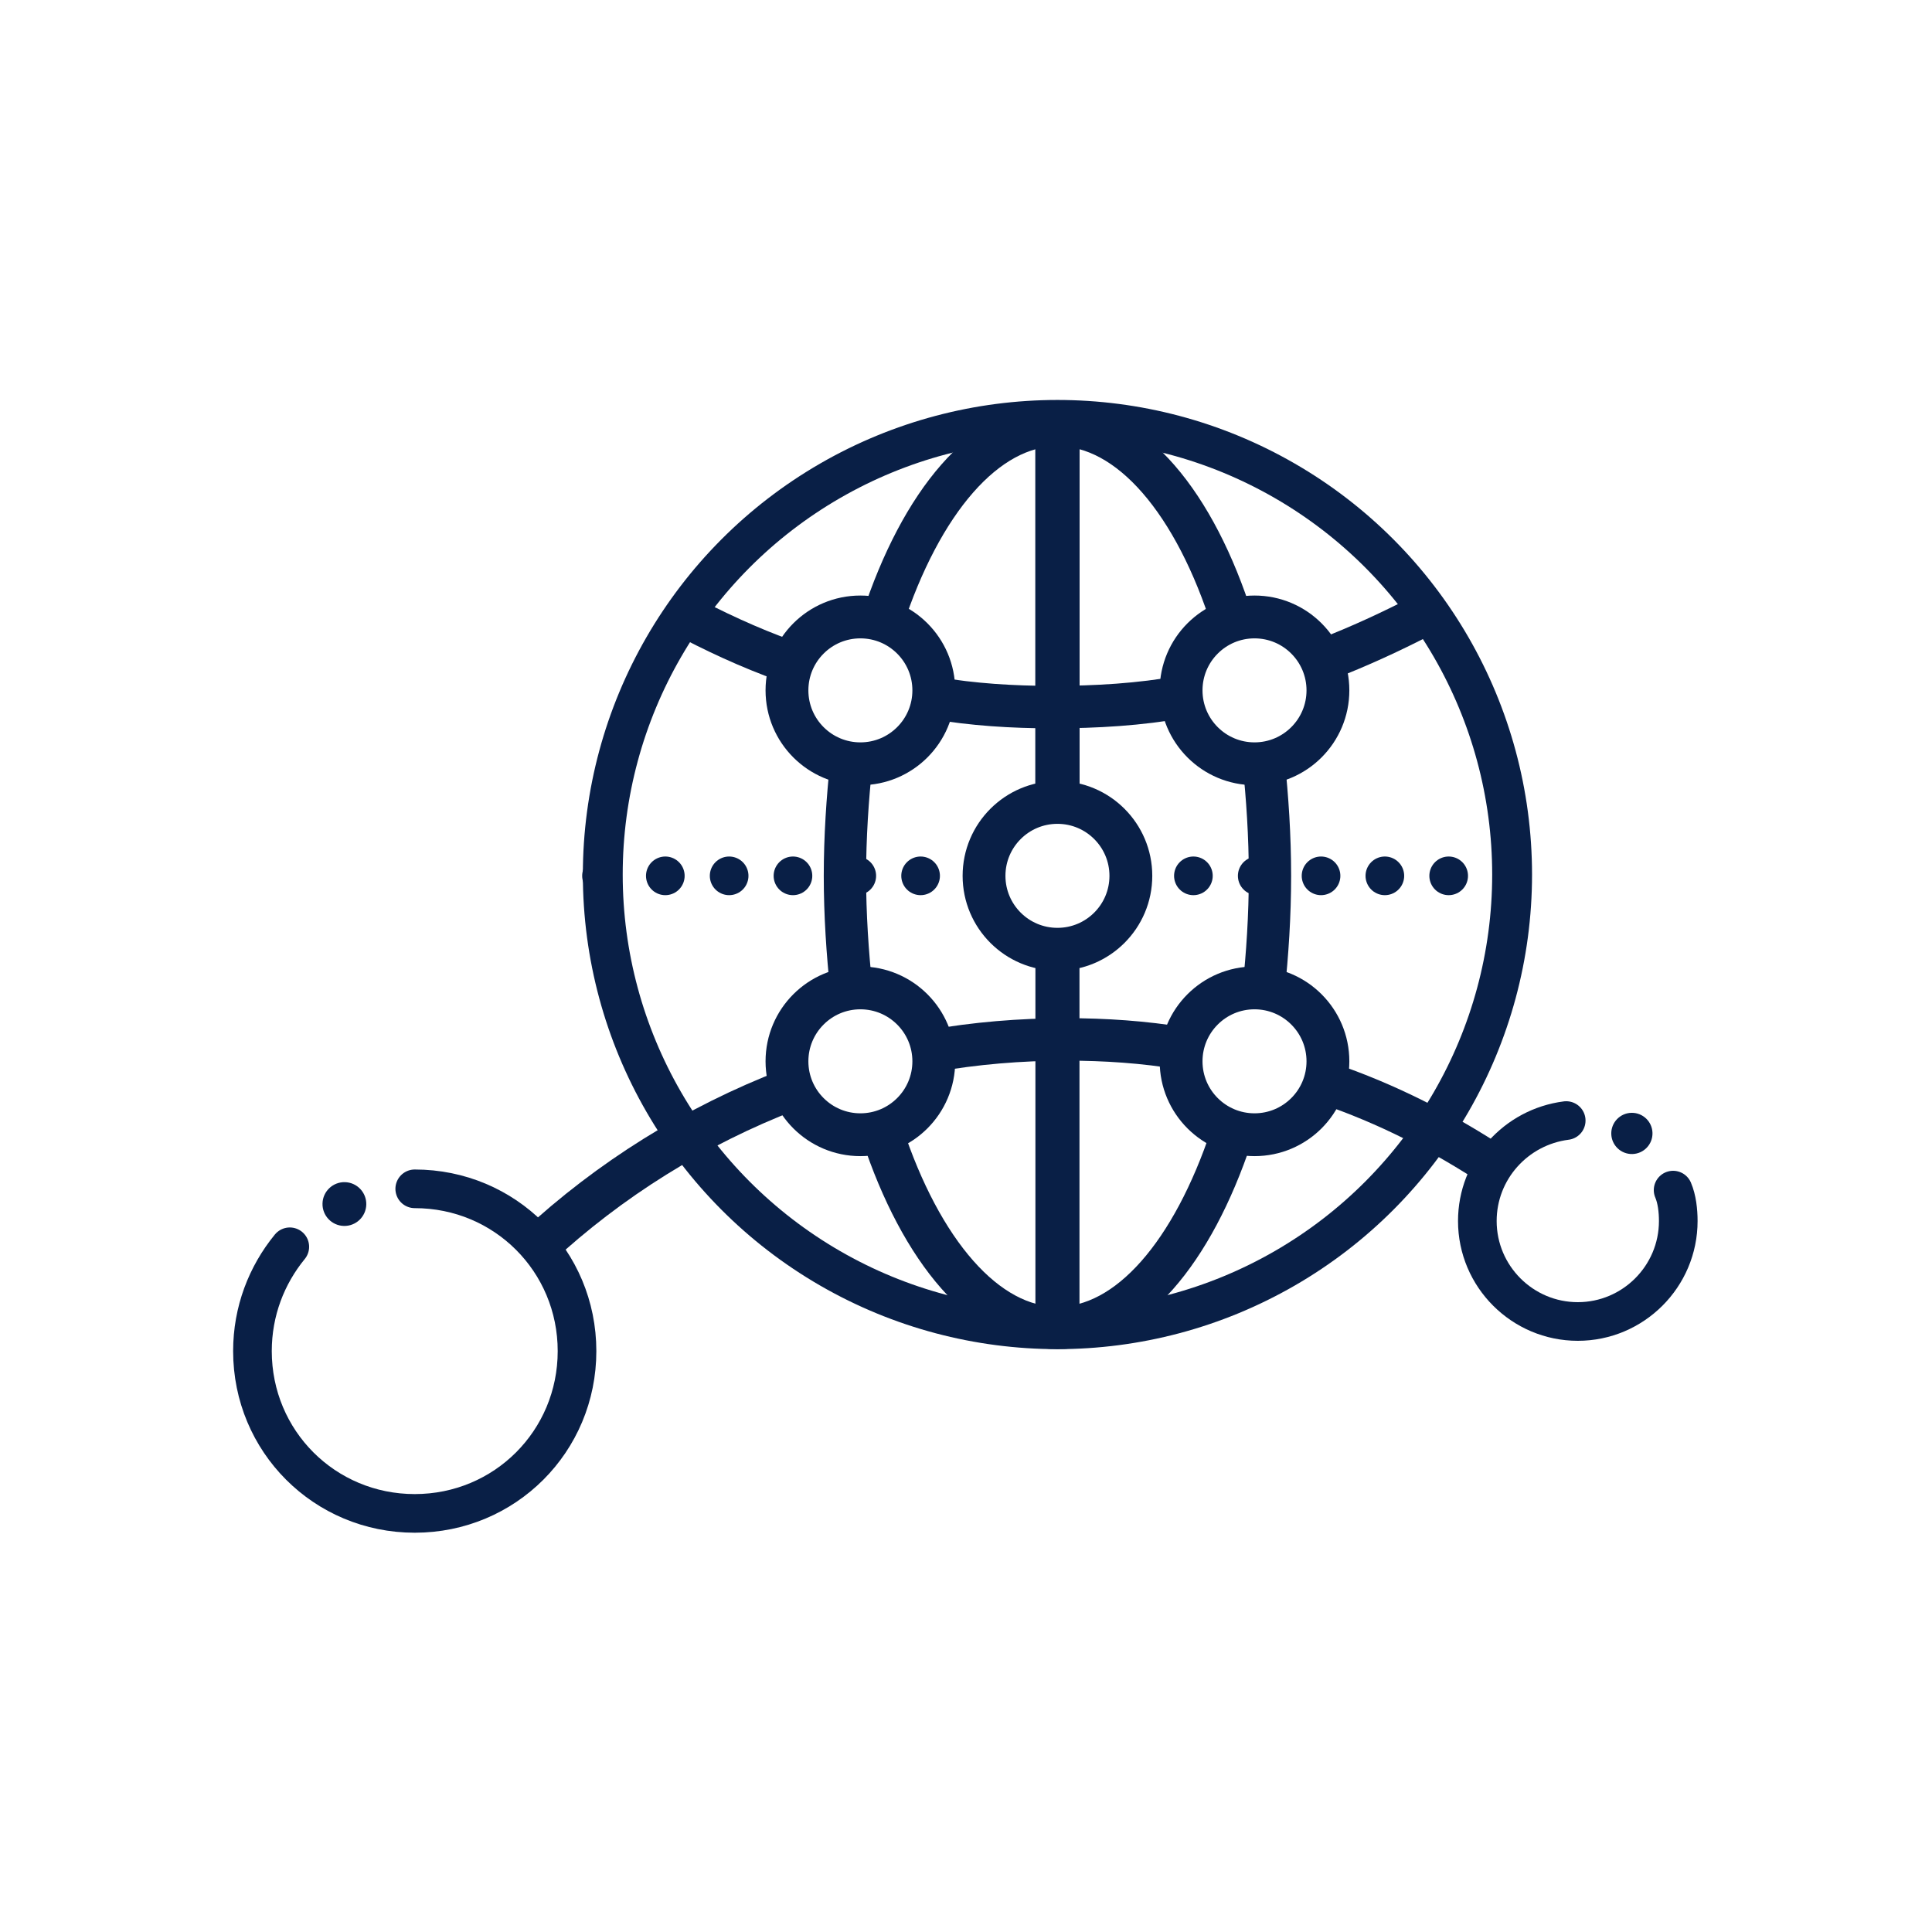
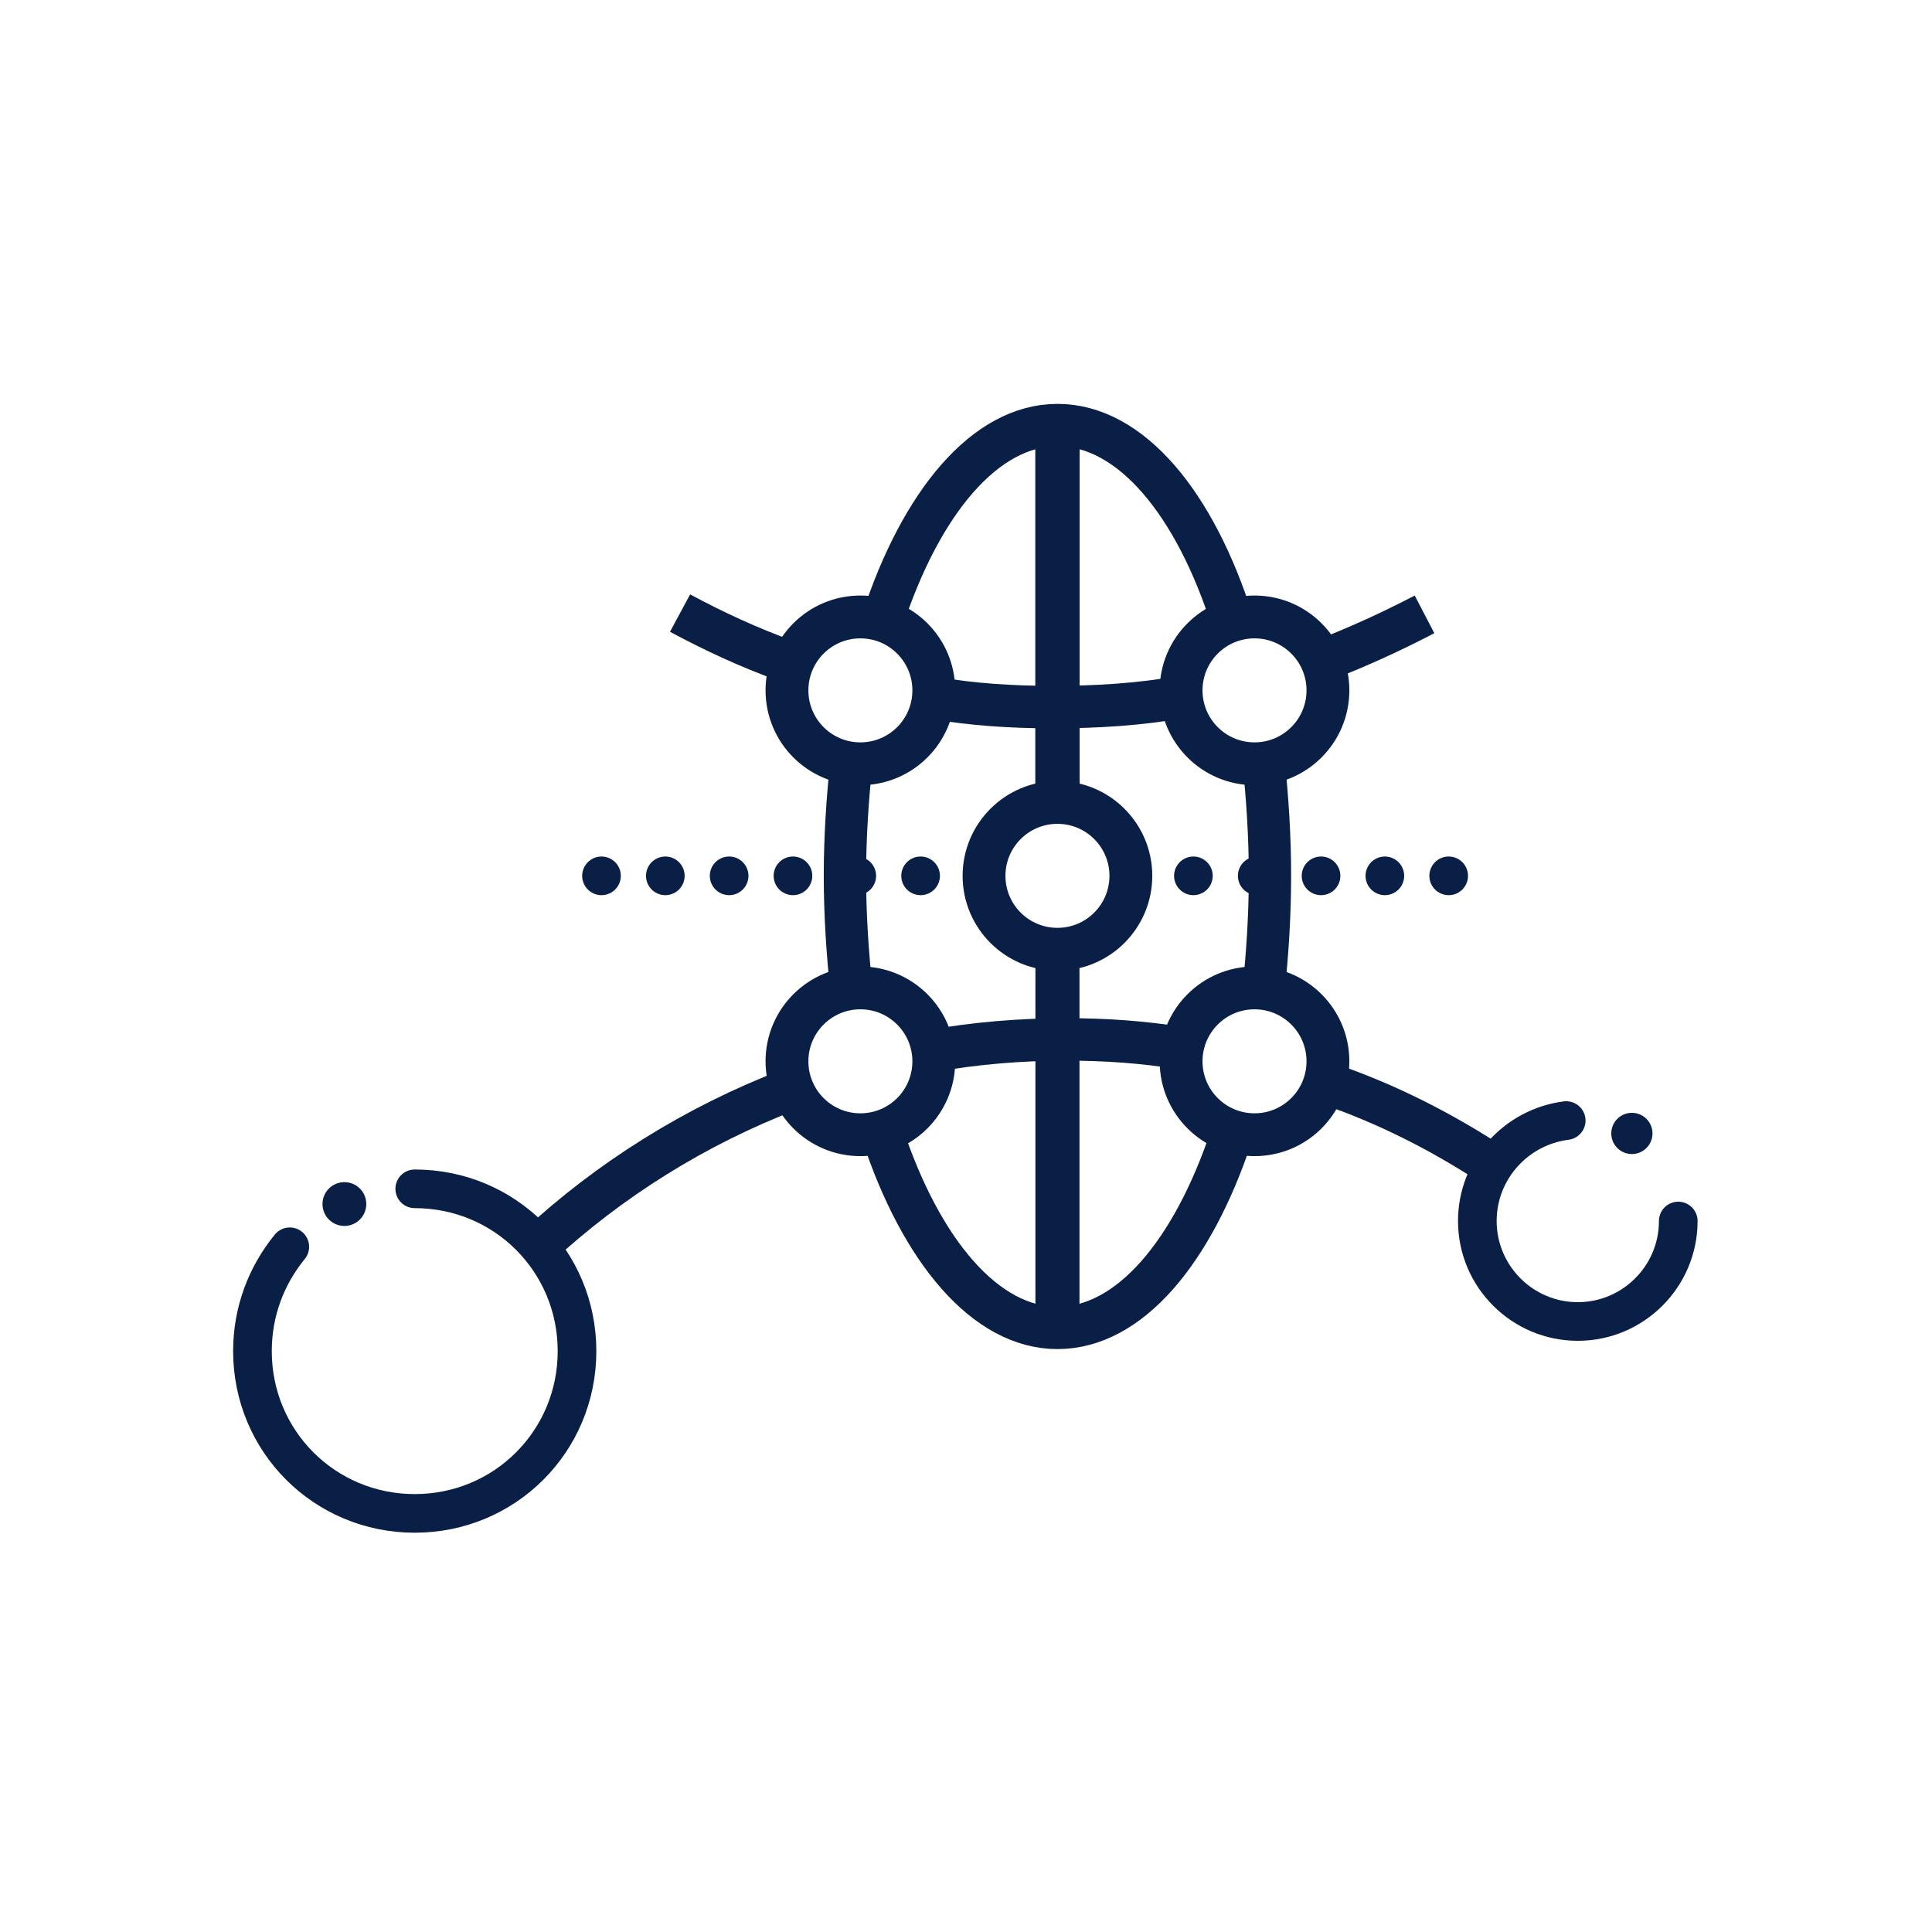
<svg xmlns="http://www.w3.org/2000/svg" viewBox="0 0 150 150">
  <path fill="none" stroke="#091f46" stroke-linecap="round" stroke-miterlimit="10" stroke-width="3" d="M32.2 92.3c7 0 12.6 5.6 12.6 12.6s-5.6 12.6-12.6 12.6-12.6-5.6-12.6-12.6c0-3.1 1.1-5.9 2.9-8.1" />
  <ellipse fill="#091f46" cx="26.7" cy="93.5" rx="1.7" ry="1.7" transform="rotate(-88.581 26.71 93.471)" />
-   <path fill="none" stroke="#091f46" stroke-linecap="round" stroke-miterlimit="10" stroke-width="3" d="M121.6 87c-3.9.5-6.9 3.8-6.9 7.8 0 4.3 3.5 7.8 7.8 7.8s7.8-3.5 7.8-7.8c0-.8-.1-1.7-.4-2.4" />
+   <path fill="none" stroke="#091f46" stroke-linecap="round" stroke-miterlimit="10" stroke-width="3" d="M121.6 87c-3.9.5-6.9 3.8-6.9 7.8 0 4.3 3.5 7.8 7.8 7.8s7.8-3.5 7.8-7.8" />
  <ellipse fill="#091f46" cx="126.7" cy="88" rx="1.6" ry="1.6" transform="rotate(-1.419 126.663 88.046)" />
  <g fill="none" stroke="#091f46" stroke-miterlimit="10">
    <path stroke="#091f46" stroke-dasharray="0 4.955" stroke-linecap="round" stroke-width="3" d="M87.7 68h28.8m-69.8 0h28.7" />
-     <circle cx="82.1" cy="67.9" r="35.3" stroke-width="3.094" />
    <path stroke="#091f46" stroke-width="3.44" d="M82.1 62.3V32.5" />
    <path stroke="#091f46" stroke-width="3.421" d="M82.1 103.5V73.8" />
    <circle cx="82.1" cy="68" r="5.7" stroke="#091f46" stroke-width="3.325" />
    <circle cx="66.8" cy="82.4" r="5.7" stroke="#091f46" stroke-width="3.325" />
    <circle cx="97.4" cy="82.4" r="5.7" stroke="#091f46" stroke-width="3.325" />
    <circle cx="66.8" cy="53.6" r="5.7" stroke="#091f46" stroke-width="3.325" />
    <circle cx="97.4" cy="53.6" r="5.7" stroke="#091f46" stroke-width="3.325" />
    <path stroke="#091f46" stroke-width="3.286" d="M68.5 48.2c3-9.2 8-15.2 13.6-15.2 5.7 0 10.7 6.1 13.6 15.3" />
    <path stroke="#091f46" stroke-width="3.297" d="M41.7 96.8c5.6-5.2 12.3-9.4 19.6-12.2M61 51.3c-2.8-1-5.6-2.3-8.2-3.7m39 6.5c-3.3.6-6.7.8-10.1.8-3.1 0-6.2-.2-9.1-.7m38-6.5c-2.5 1.3-5.1 2.5-7.7 3.5M72.3 81.6c3.4-.6 6.9-.9 10.5-.9 3 0 6 .2 9 .7m11.2 2.7c4.7 1.6 9 3.8 13.1 6.5" />
    <path stroke="#091f46" stroke-width="3.286" d="M65.6 68c0-3 .2-6 .5-8.8m32-.1c.3 2.8.5 5.8.5 8.9m-32.5 8.8c-.3-2.8-.5-5.8-.5-8.8m33 0c0 3.1-.2 6.1-.5 8.9m-2.5 11.3c-3 9-7.9 14.9-13.5 14.9s-10.6-6-13.6-15.1" />
  </g>
</svg>